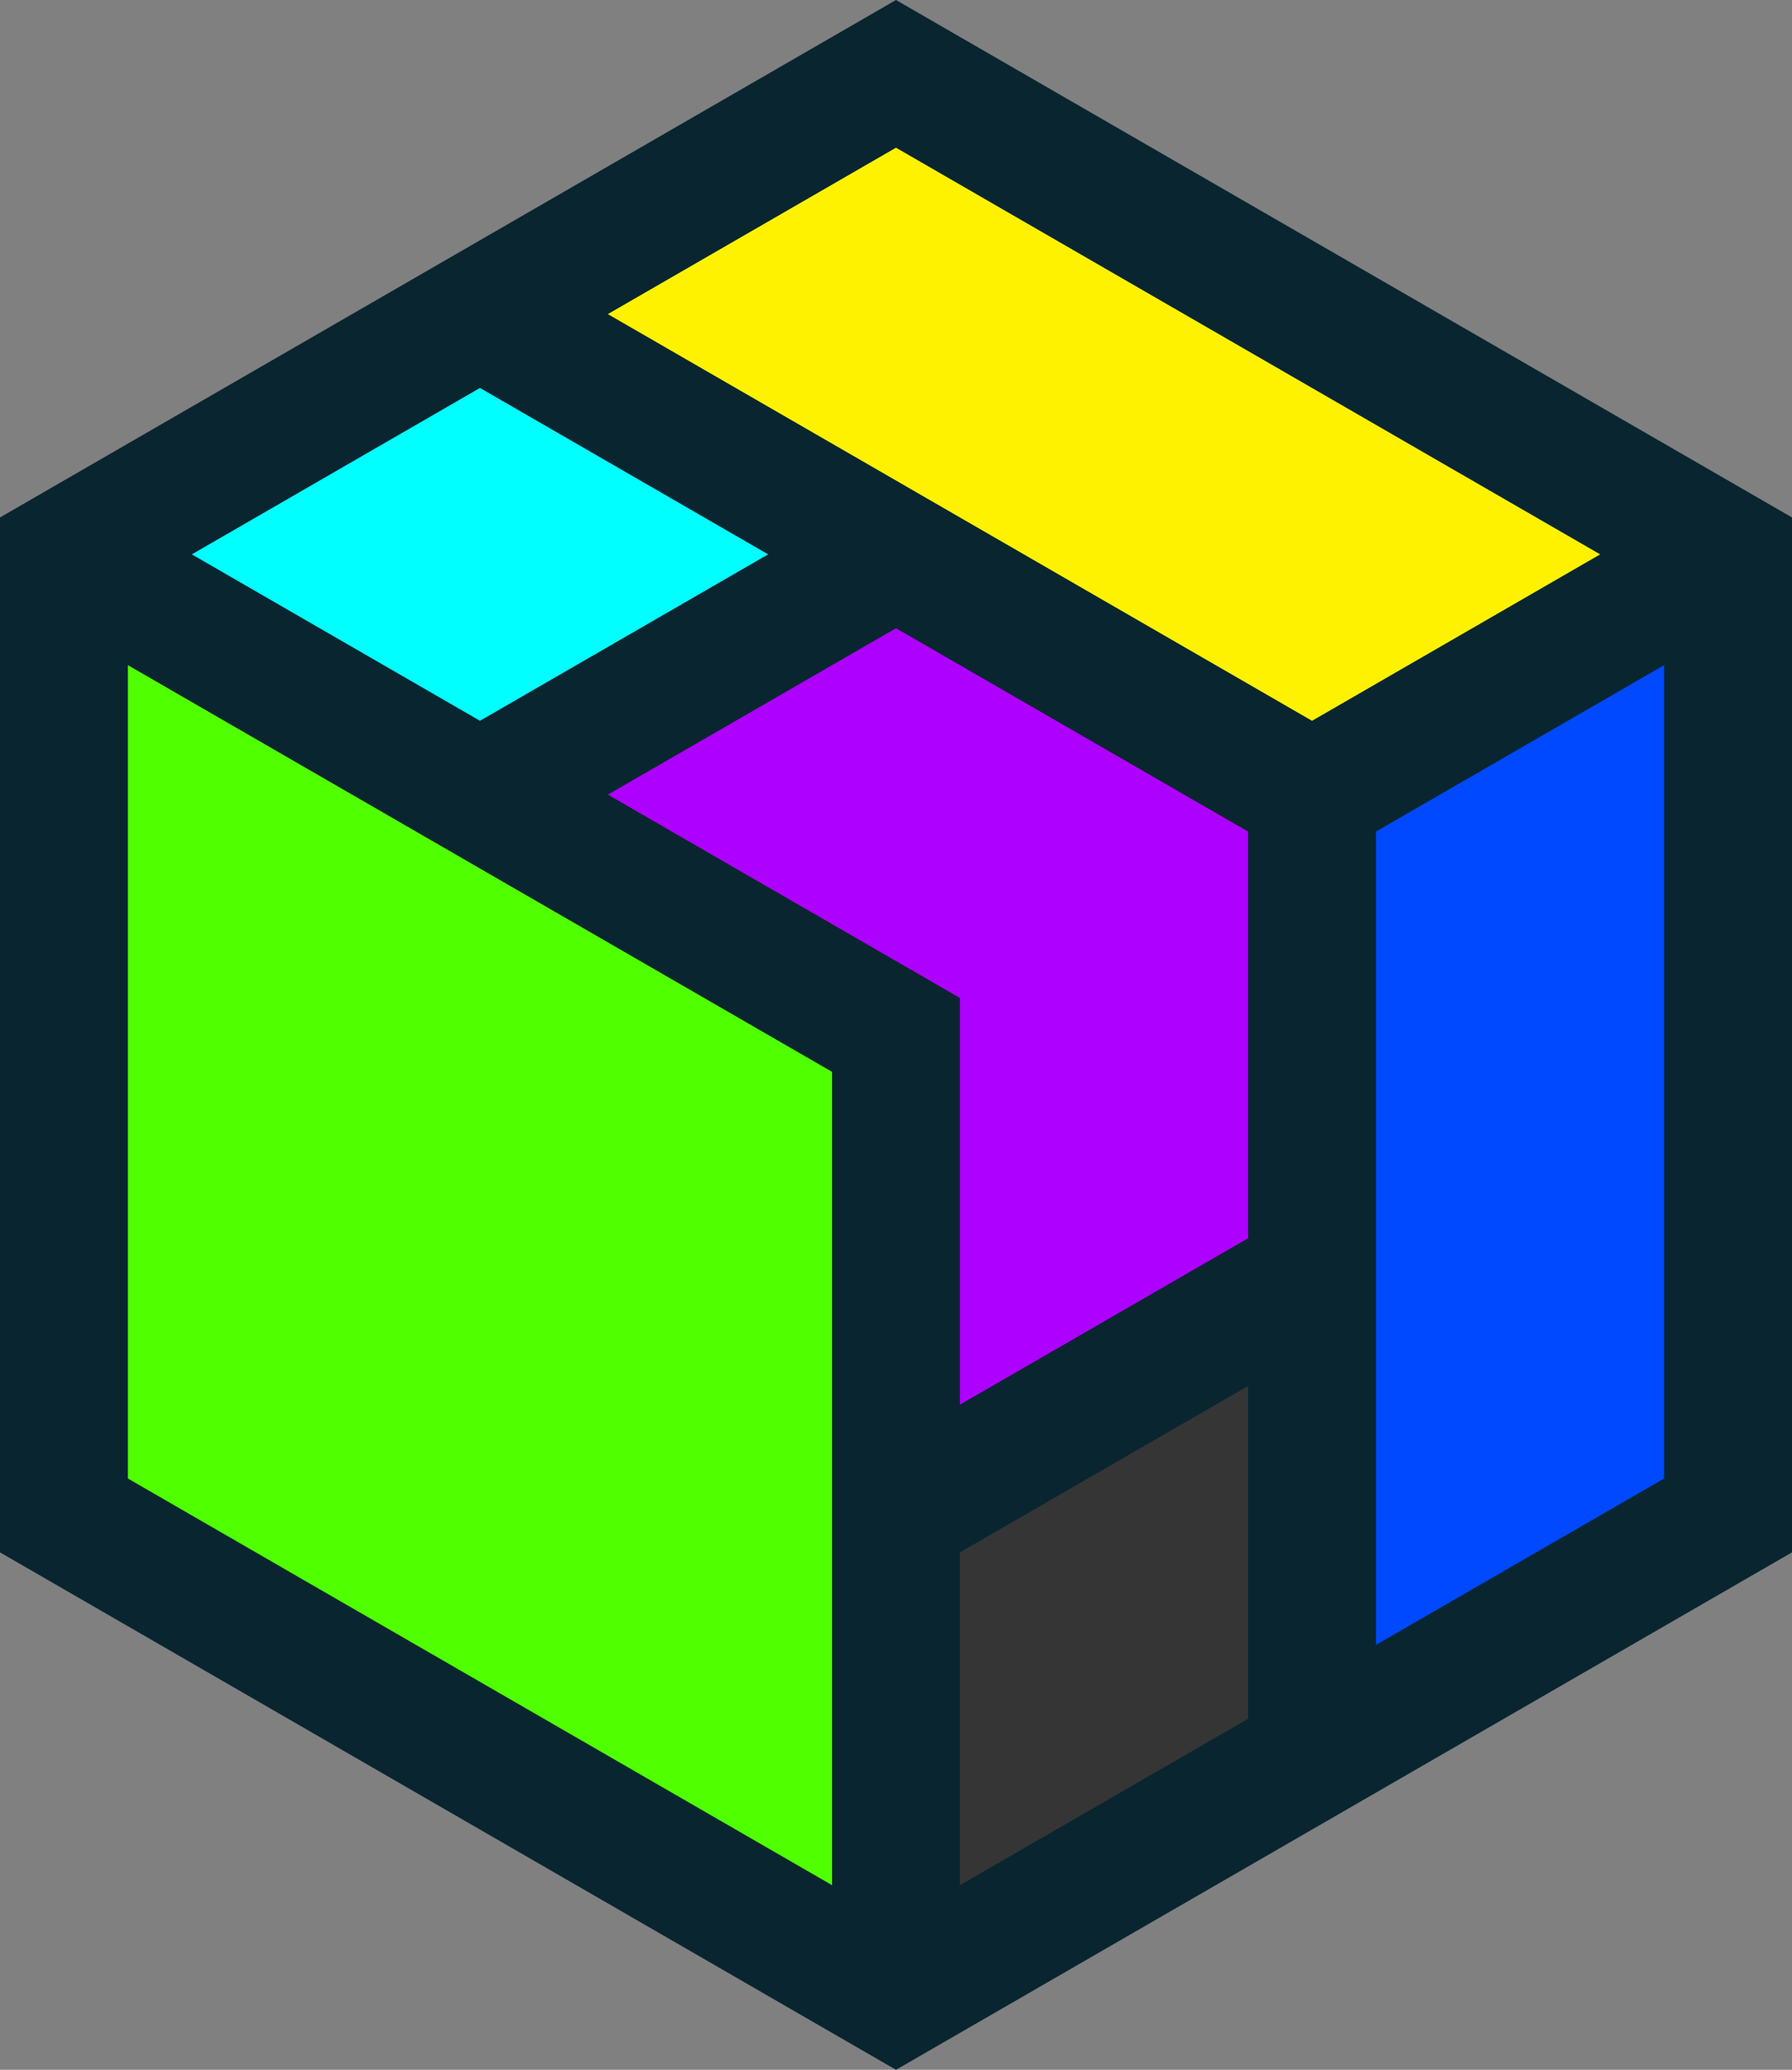
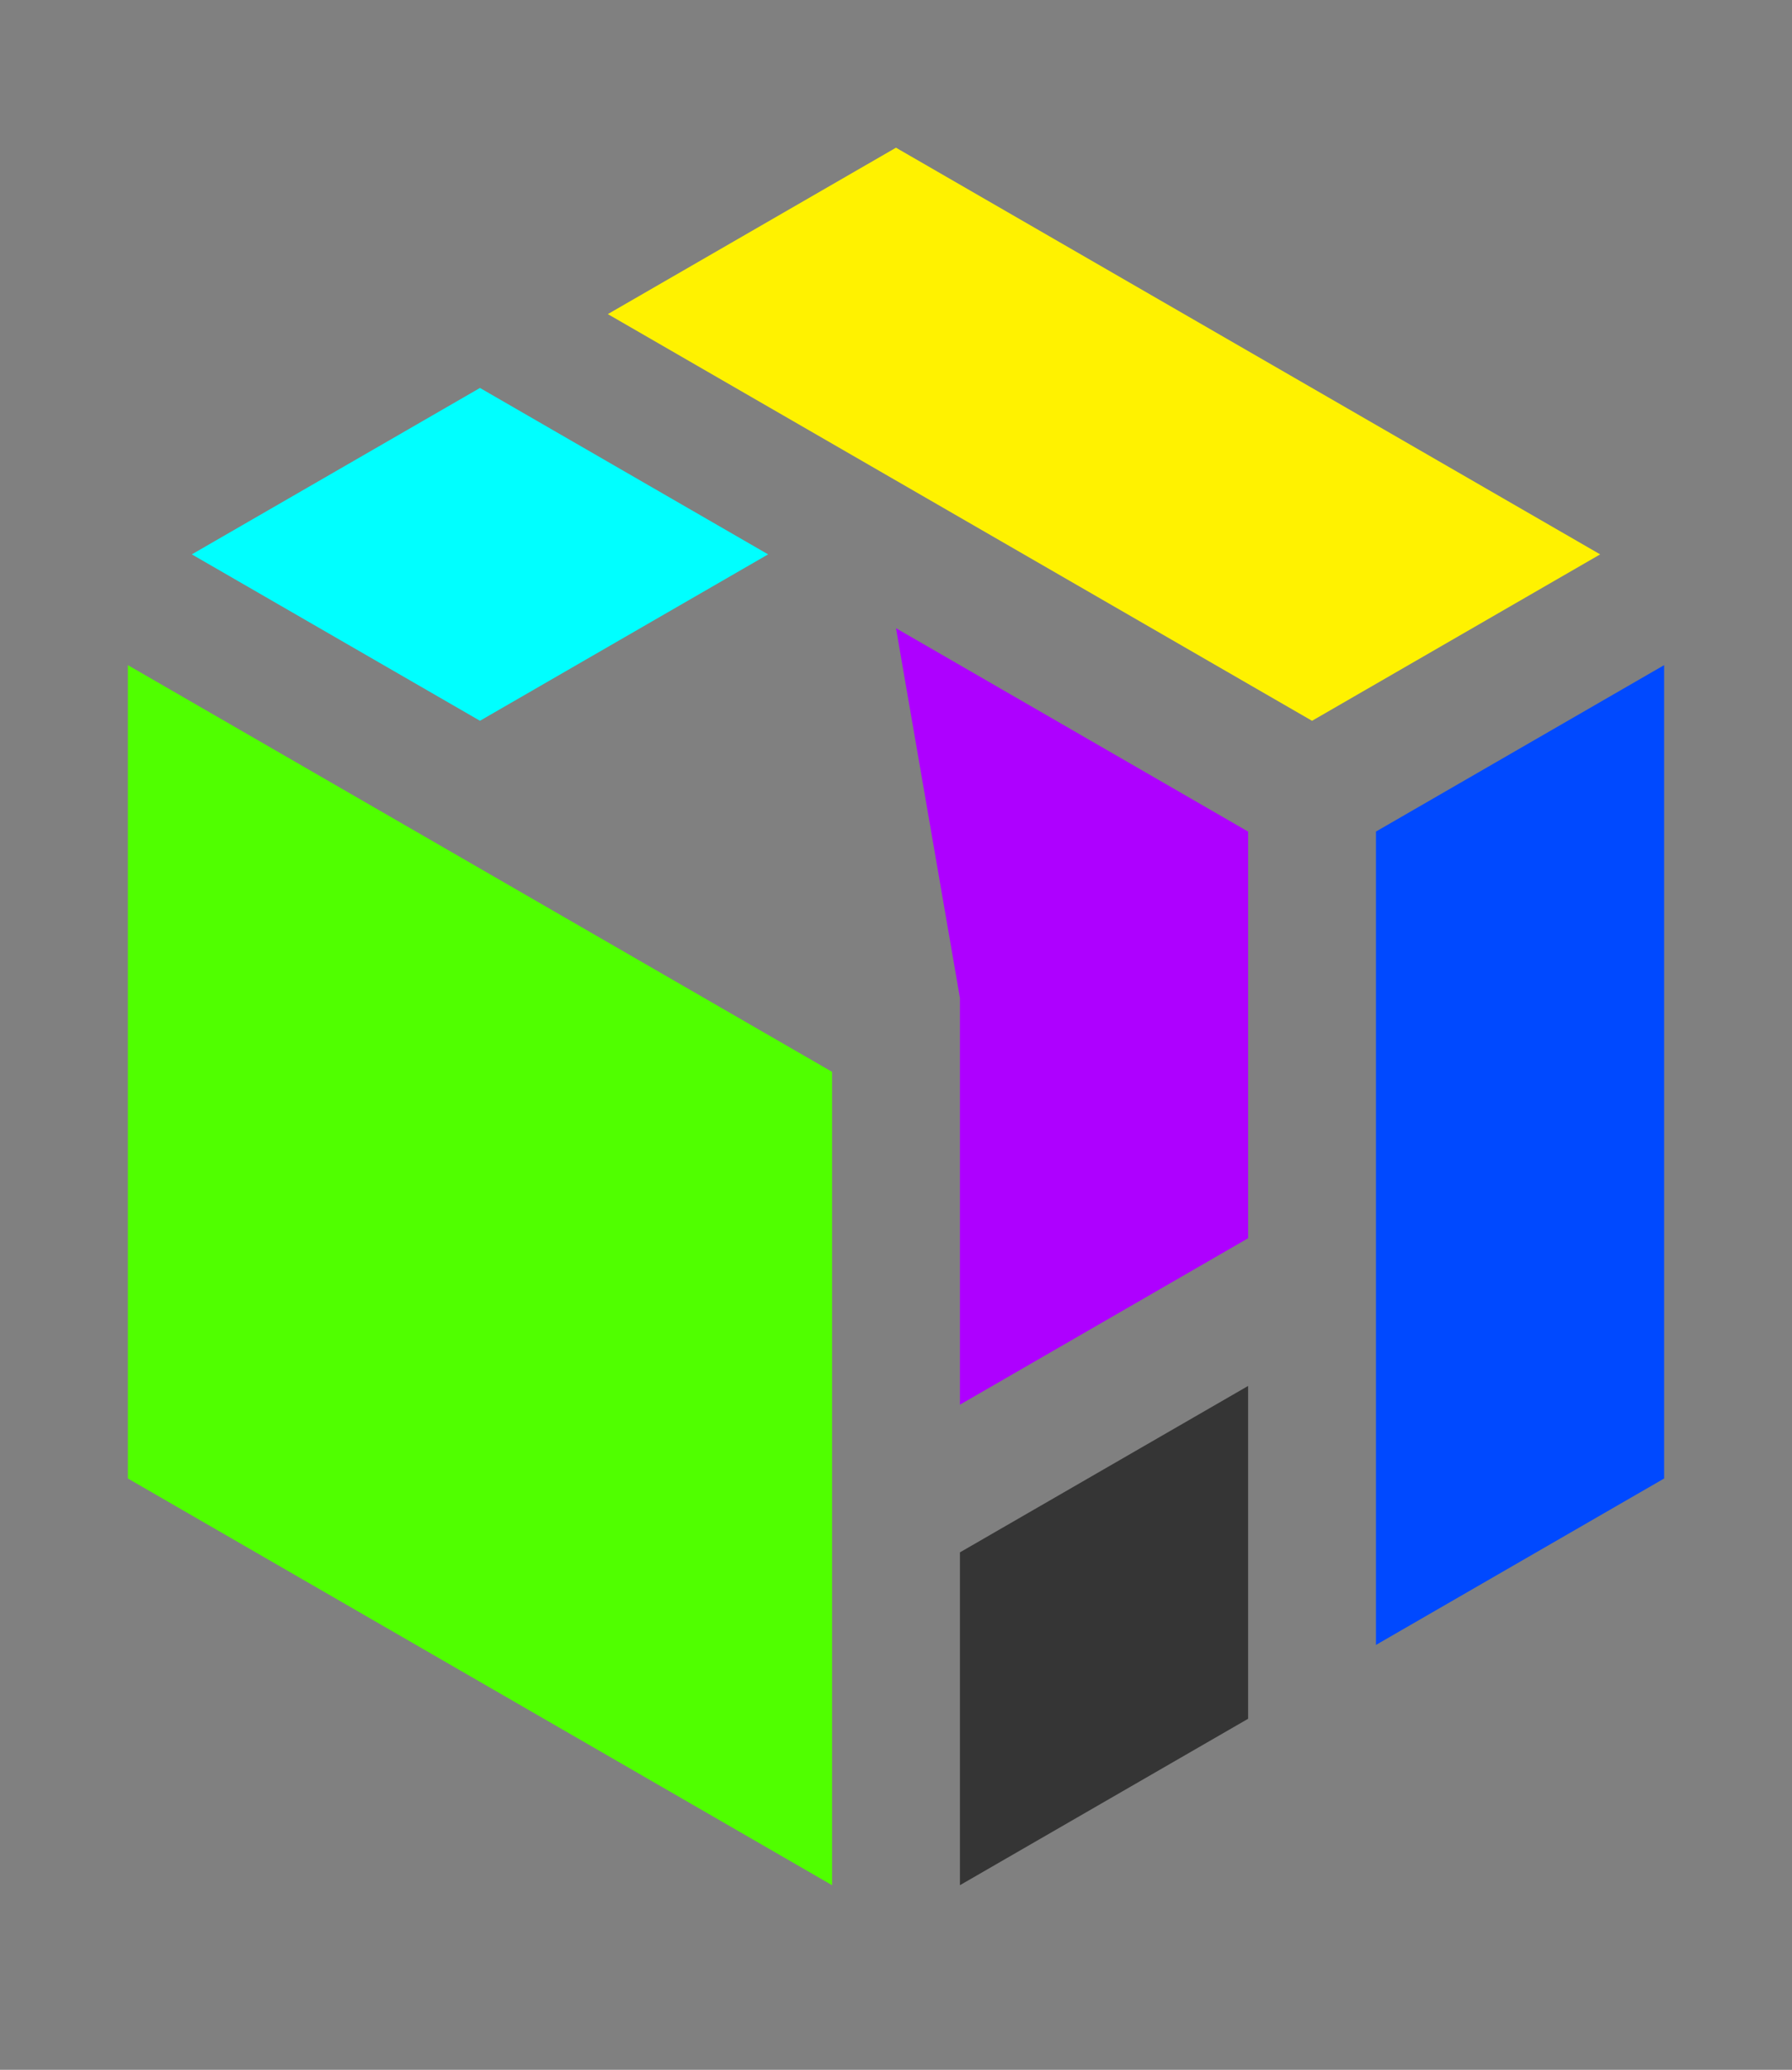
<svg xmlns="http://www.w3.org/2000/svg" id="Layer_1" viewBox="0 0 716.18 826.96">
  <rect x="0" y="0" width="716.18" height="826.96" fill="#808080" stroke="none" />
  <defs>
    <style>.cls-1{fill:aqua;}.cls-2{fill:#0049ff;}.cls-3{fill:#fff200;}.cls-4{fill:#ae00ff;}.cls-5{fill:#092530;}.cls-6{fill:#353535;}.cls-7{fill:#50ff00;}</style>
  </defs>
  <g id="logo-logo">
    <g>
-       <path class="cls-5" d="M358.09,0L0,206.74v413.49l358.09,206.74,358.09-206.74V206.74L358.09,0" />
      <path class="cls-3" d="M639.52,221.49l-115.16,66.5L242.92,125.5l115.16-66.49,281.43,162.48" />
      <path class="cls-1" d="M76.66,221.49l115.16-66.49,115.16,66.49-115.16,66.49-115.17-66.49" />
-       <path class="cls-4" d="M358.09,251l140.72,81.25v162.48l-115.17,66.49v-162.49l-140.71-81.24,115.16-66.49" />
+       <path class="cls-4" d="M358.09,251l140.72,81.25v162.48l-115.17,66.49v-162.49" />
      <path class="cls-6" d="M383.64,620.23l115.17-66.49v132.98l-115.17,66.49v-132.98" />
      <path class="cls-7" d="M51.11,265.75l281.43,162.49v324.97S51.11,590.72,51.11,590.72V265.75" />
      <path class="cls-2" d="M549.91,657.21V332.24l115.16-66.49v324.97l-115.16,66.49" />
    </g>
  </g>
</svg>